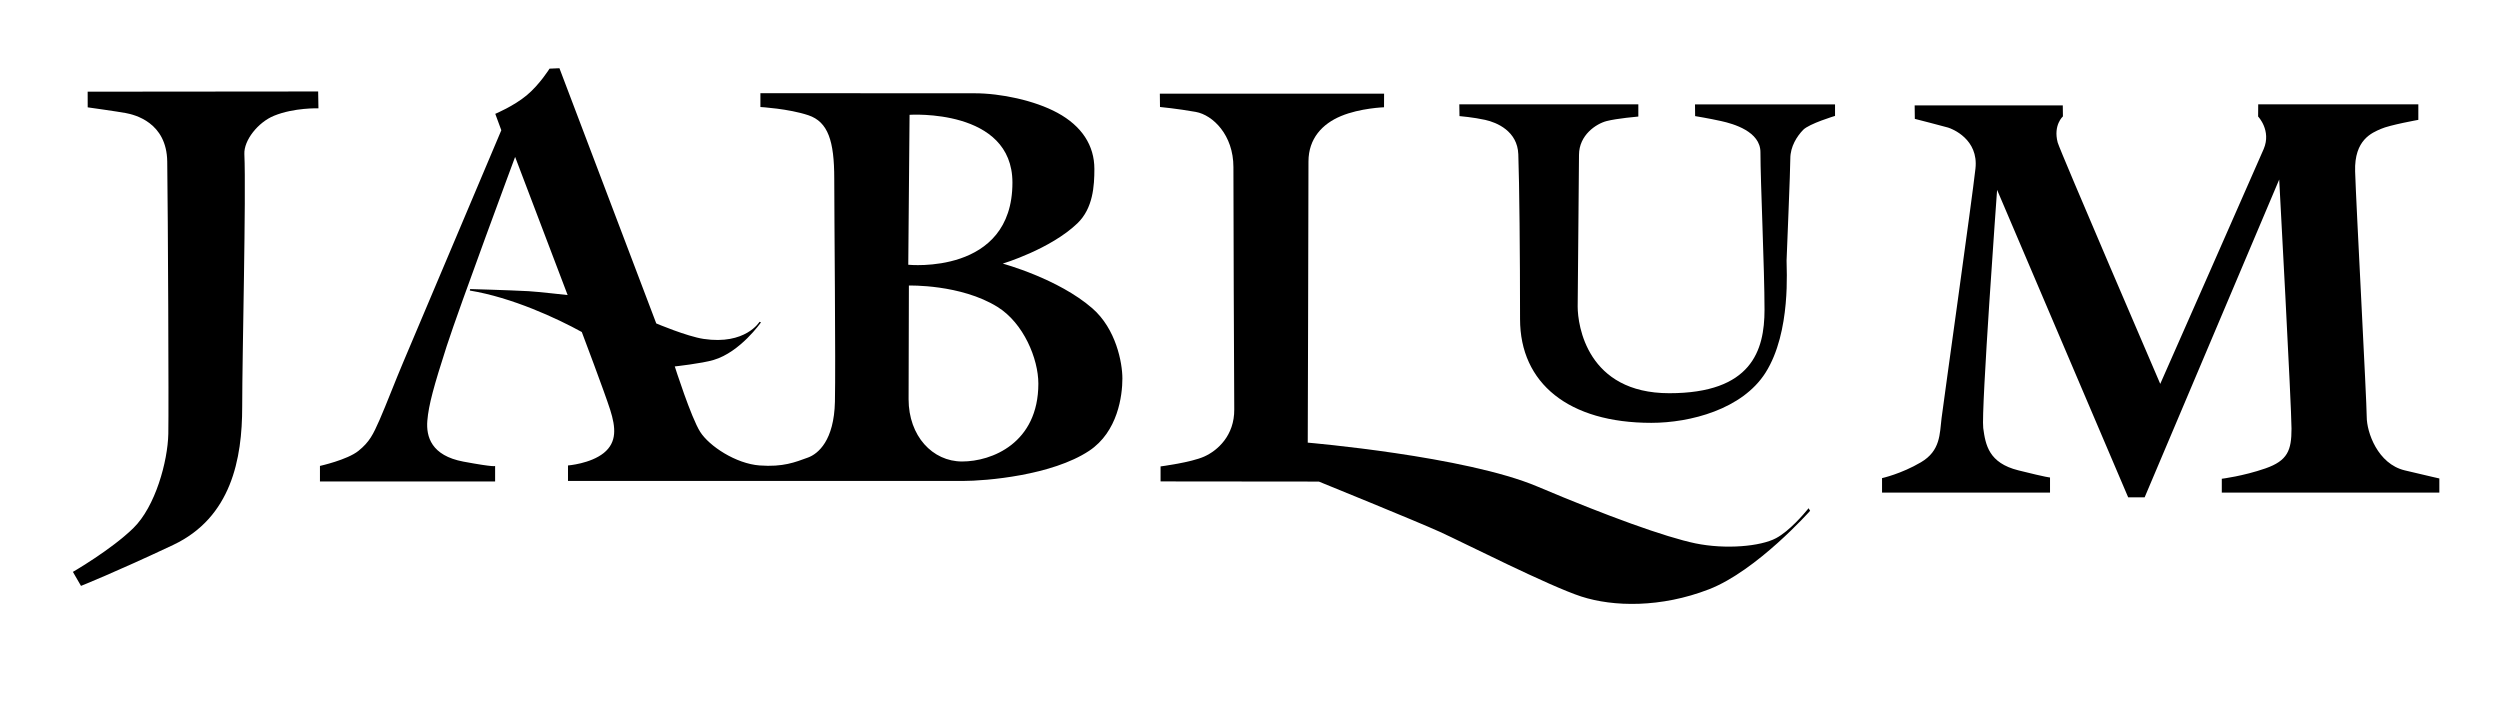
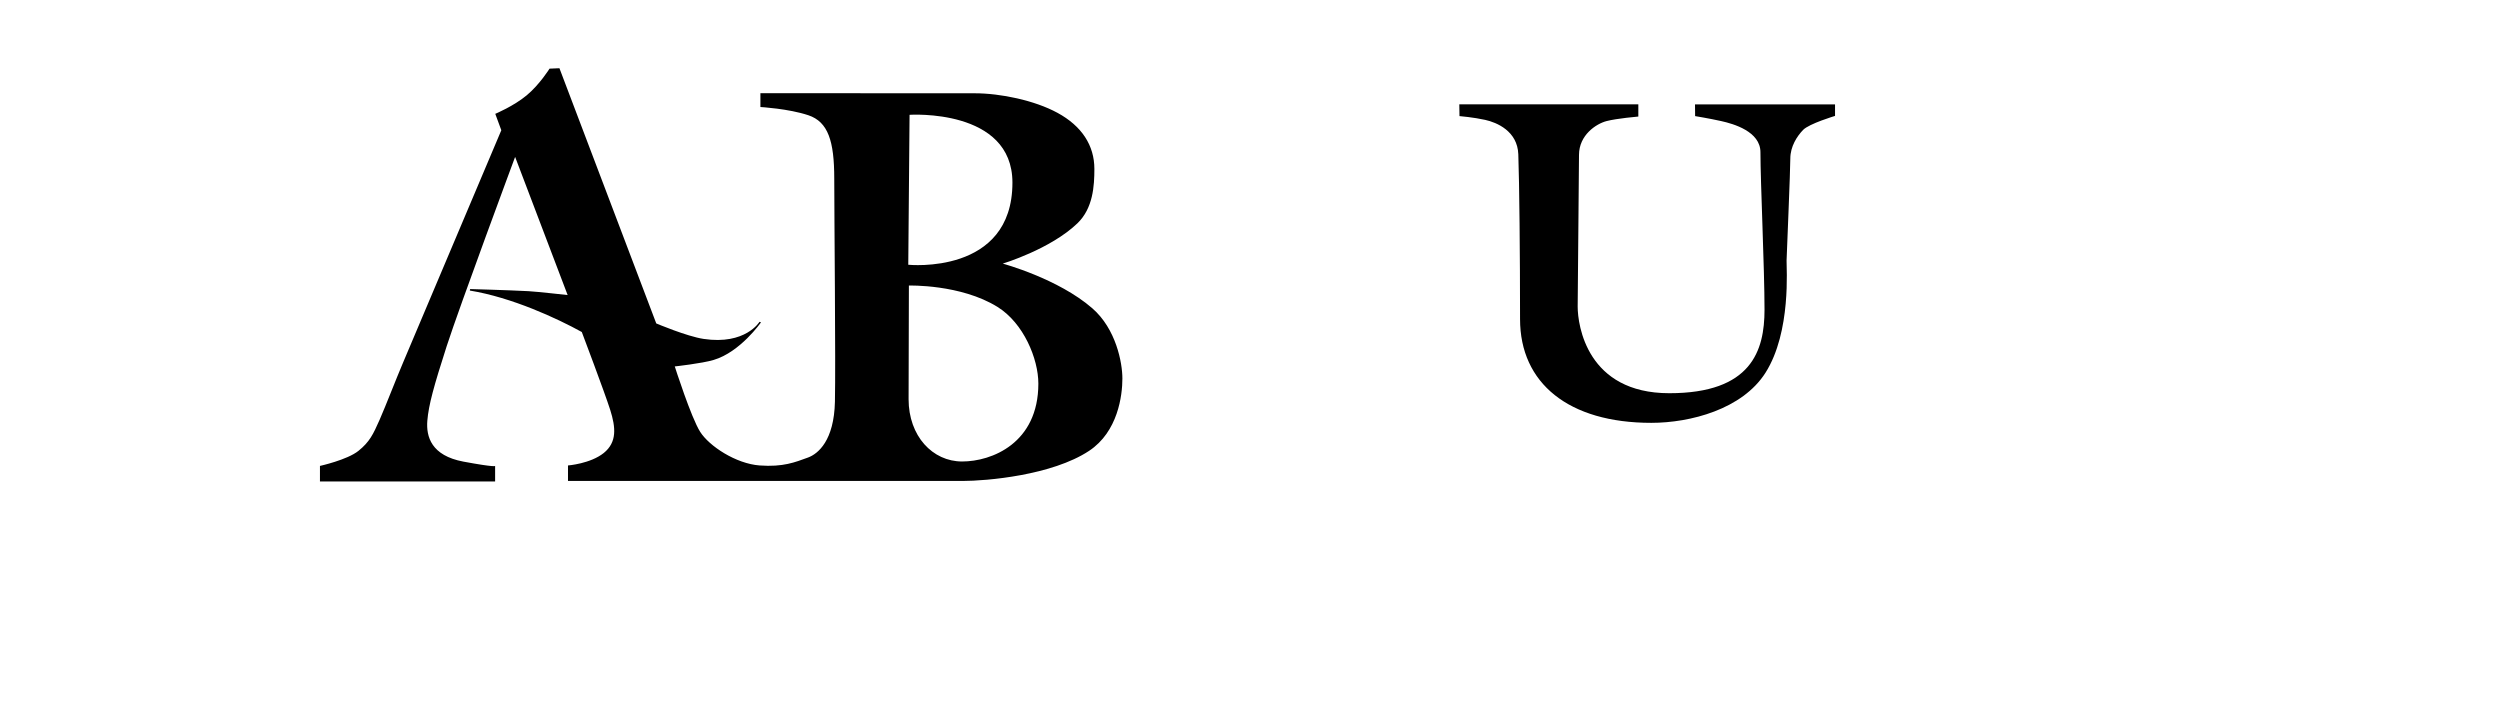
<svg xmlns="http://www.w3.org/2000/svg" width="100%" height="100%" viewBox="0 0 141 41" version="1.1" xml:space="preserve" style="fill-rule:evenodd;clip-rule:evenodd;stroke-linejoin:round;stroke-miterlimit:2;">
  <g>
    <g>
-       <path d="M4.944,5.171l13,-0.012l0.016,0.951c0,-0 -1.364,-0.048 -2.504,0.418c-0.912,0.373 -1.708,1.393 -1.674,2.159c0.103,2.339 -0.122,11.341 -0.122,14.262c0,2.918 -0.608,6.233 -3.892,7.785c-3.284,1.549 -5.2,2.31 -5.2,2.31l-0.457,-0.79c0,0 2.159,-1.247 3.405,-2.464c1.249,-1.215 1.945,-3.771 1.977,-5.321c0.029,-1.549 -0.02,-12.407 -0.061,-15.356c-0.029,-2.219 -1.854,-2.646 -2.341,-2.737c-0.487,-0.09 -2.145,-0.322 -2.145,-0.322l-0.002,-0.883Z" style="fill-rule:nonzero;" />
      <path d="M27.934,6.42c0,0 1.043,-0.436 1.772,-1.044c0.73,-0.606 1.288,-1.504 1.288,-1.504l0.558,-0.024l5.461,14.394c0,0 1.725,0.731 2.67,0.873c2.364,0.354 3.153,-0.964 3.153,-0.964l0.084,0.029c0,0 -1.167,1.678 -2.674,2.122c-0.671,0.2 -2.189,0.365 -2.189,0.365c0,0 0.922,2.891 1.434,3.691c0.508,0.802 2.015,1.795 3.351,1.894c1.332,0.097 2.003,-0.183 2.728,-0.446c0.578,-0.213 1.47,-0.961 1.52,-3.146c0.047,-2.186 -0.038,-10.473 -0.038,-12.586c0,-2.113 -0.345,-3.201 -1.46,-3.574c-1.116,-0.373 -2.705,-0.464 -2.705,-0.464l0,-0.78c0,-0 10.766,0.005 12.083,0.005c1.454,-0 3.376,0.398 4.671,1.102c1.375,0.747 2.082,1.84 2.082,3.166c0,0.948 -0.071,2.216 -0.959,3.068c-1.52,1.46 -4.209,2.271 -4.209,2.271c0,-0 3.126,0.842 5.052,2.52c1.337,1.163 1.696,3.066 1.696,3.961c0,0.956 -0.252,3.002 -1.878,4.079c-2.094,1.386 -5.802,1.698 -7.129,1.698l-22.261,-0l0,-0.874c0,-0 1.264,-0.098 2.018,-0.704c0.751,-0.608 0.678,-1.433 0.364,-2.428c-0.317,-0.996 -1.603,-4.394 -1.603,-4.394c-1.386,-0.766 -3.937,-1.951 -6.317,-2.339l0.021,-0.084c0,-0 2.066,0.056 3.288,0.119c0.438,0.022 2.209,0.219 2.209,0.219l-2.962,-7.792c0,-0 -3.131,8.423 -3.861,10.679c-0.726,2.259 -1.016,3.303 -1.09,4.2c-0.073,0.897 0.22,1.967 2.038,2.308c1.82,0.338 1.785,0.242 1.785,0.242l0,0.875l-9.879,-0l0,-0.875c0,-0 1.54,-0.341 2.171,-0.849c0.631,-0.51 0.826,-0.923 1.191,-1.747c0.363,-0.827 0.92,-2.281 1.334,-3.252c0.413,-0.974 5.533,-13.084 5.533,-13.084l-0.341,-0.926Zm23.292,8.512c0,-0 5.875,0.604 5.875,-4.631c0,-4.208 -5.802,-3.826 -5.802,-3.826l-0.073,8.457Zm0.018,7.579c0,2.087 1.354,3.517 3.019,3.517c1.666,-0 4.3,-1.027 4.3,-4.393c0,-1.398 -0.833,-3.411 -2.303,-4.324c-2.077,-1.29 -4.999,-1.206 -4.999,-1.206c0,0 -0.017,4.319 -0.017,6.406" style="fill-rule:nonzero;" />
-       <path d="M65.415,5.284l12.648,0l-0.004,0.766c0,0 -1.349,0.046 -2.424,0.495c-1.055,0.439 -1.837,1.269 -1.837,2.566c0,2.625 -0.041,15.854 -0.041,15.854c0,-0 8.892,0.757 12.954,2.476c3.942,1.668 7.226,2.855 8.913,3.205c1.691,0.348 3.671,0.175 4.545,-0.293c0.758,-0.403 1.583,-1.38 1.786,-1.629l0.049,-0.06l0.087,0.145c0,0 -3.001,3.379 -5.709,4.429c-2.708,1.048 -5.386,0.991 -7.193,0.407c-1.806,-0.583 -6.702,-3.069 -7.985,-3.651c-1.282,-0.583 -6.819,-2.833 -6.819,-2.833l-8.929,-0.009l0,-0.846c0,0 1.721,-0.222 2.462,-0.556c0.743,-0.332 1.709,-1.179 1.694,-2.663c-0.014,-1.483 -0.047,-11.852 -0.047,-13.663c0,-1.808 -1.158,-2.937 -2.121,-3.112c-1.044,-0.186 -2.02,-0.278 -2.02,-0.278l-0.009,-0.75Z" style="fill-rule:nonzero;" />
      <path d="M82.305,5.886l10.097,0l0,0.687c0,0 -1.207,0.104 -1.792,0.256c-0.586,0.152 -1.554,0.788 -1.554,1.907c0,1.12 -0.075,7.486 -0.075,8.554c0,1.067 0.534,4.887 5.167,4.887c4.634,0 5.371,-2.394 5.371,-4.71c0,-2.315 -0.23,-7.203 -0.23,-8.882c0,-1.171 -1.525,-1.604 -2.212,-1.756c-0.687,-0.153 -1.472,-0.281 -1.472,-0.281l-0.007,-0.662l7.898,0l0,0.651c0,0 -1.46,0.437 -1.801,0.79c-0.341,0.354 -0.721,0.931 -0.721,1.617c0,0.681 -0.187,5.058 -0.211,5.751c-0.013,0.368 0.276,4.017 -1.189,6.327c-1.31,2.063 -4.243,2.826 -6.442,2.826c-4.66,0 -7.401,-2.232 -7.401,-5.851c0,-3.616 -0.039,-7.647 -0.098,-9.296c-0.048,-1.309 -1.214,-1.796 -1.869,-1.94c-0.654,-0.146 -1.449,-0.213 -1.449,-0.213l-0.01,-0.662Z" style="fill-rule:nonzero;" />
-       <path d="M107.987,5.944l8.354,0l0.008,0.62c-0,0 -0.555,0.488 -0.296,1.472c0.118,0.444 5.785,13.615 5.785,13.615c-0,0 5.581,-12.645 5.835,-13.248c0.443,-1.045 -0.315,-1.831 -0.315,-1.831l0.005,-0.687l9.031,0l0,0.875c0,0 -1.62,0.291 -2.108,0.509c-0.495,0.218 -1.514,0.601 -1.457,2.403c0.053,1.802 0.654,12.962 0.654,13.836c0,0.872 0.619,2.658 2.146,3.021c1.529,0.365 1.95,0.456 1.95,0.456l0,0.799l-12.27,0l0,-0.782c0,0 1.2,-0.146 2.456,-0.582c1.257,-0.437 1.476,-1.019 1.476,-2.24c0,-1.221 -0.694,-14.055 -0.694,-14.055l-7.589,17.923l-0.93,-0l-7.392,-17.339c0,-0 -0.909,12.488 -0.782,13.435c0.129,0.948 0.308,1.967 1.984,2.384c1.677,0.419 1.783,0.401 1.783,0.401l0,0.854l-9.474,-0l0,-0.817c0,-0 1.082,-0.238 2.193,-0.893c1.111,-0.653 1.055,-1.602 1.165,-2.494c0.111,-0.891 1.731,-12.417 1.911,-14.071c0.184,-1.658 -1.308,-2.241 -1.547,-2.314c-0.237,-0.072 -1.873,-0.49 -1.873,-0.49l-0.009,-0.76Z" style="fill-rule:nonzero;" />
    </g>
  </g>
</svg>